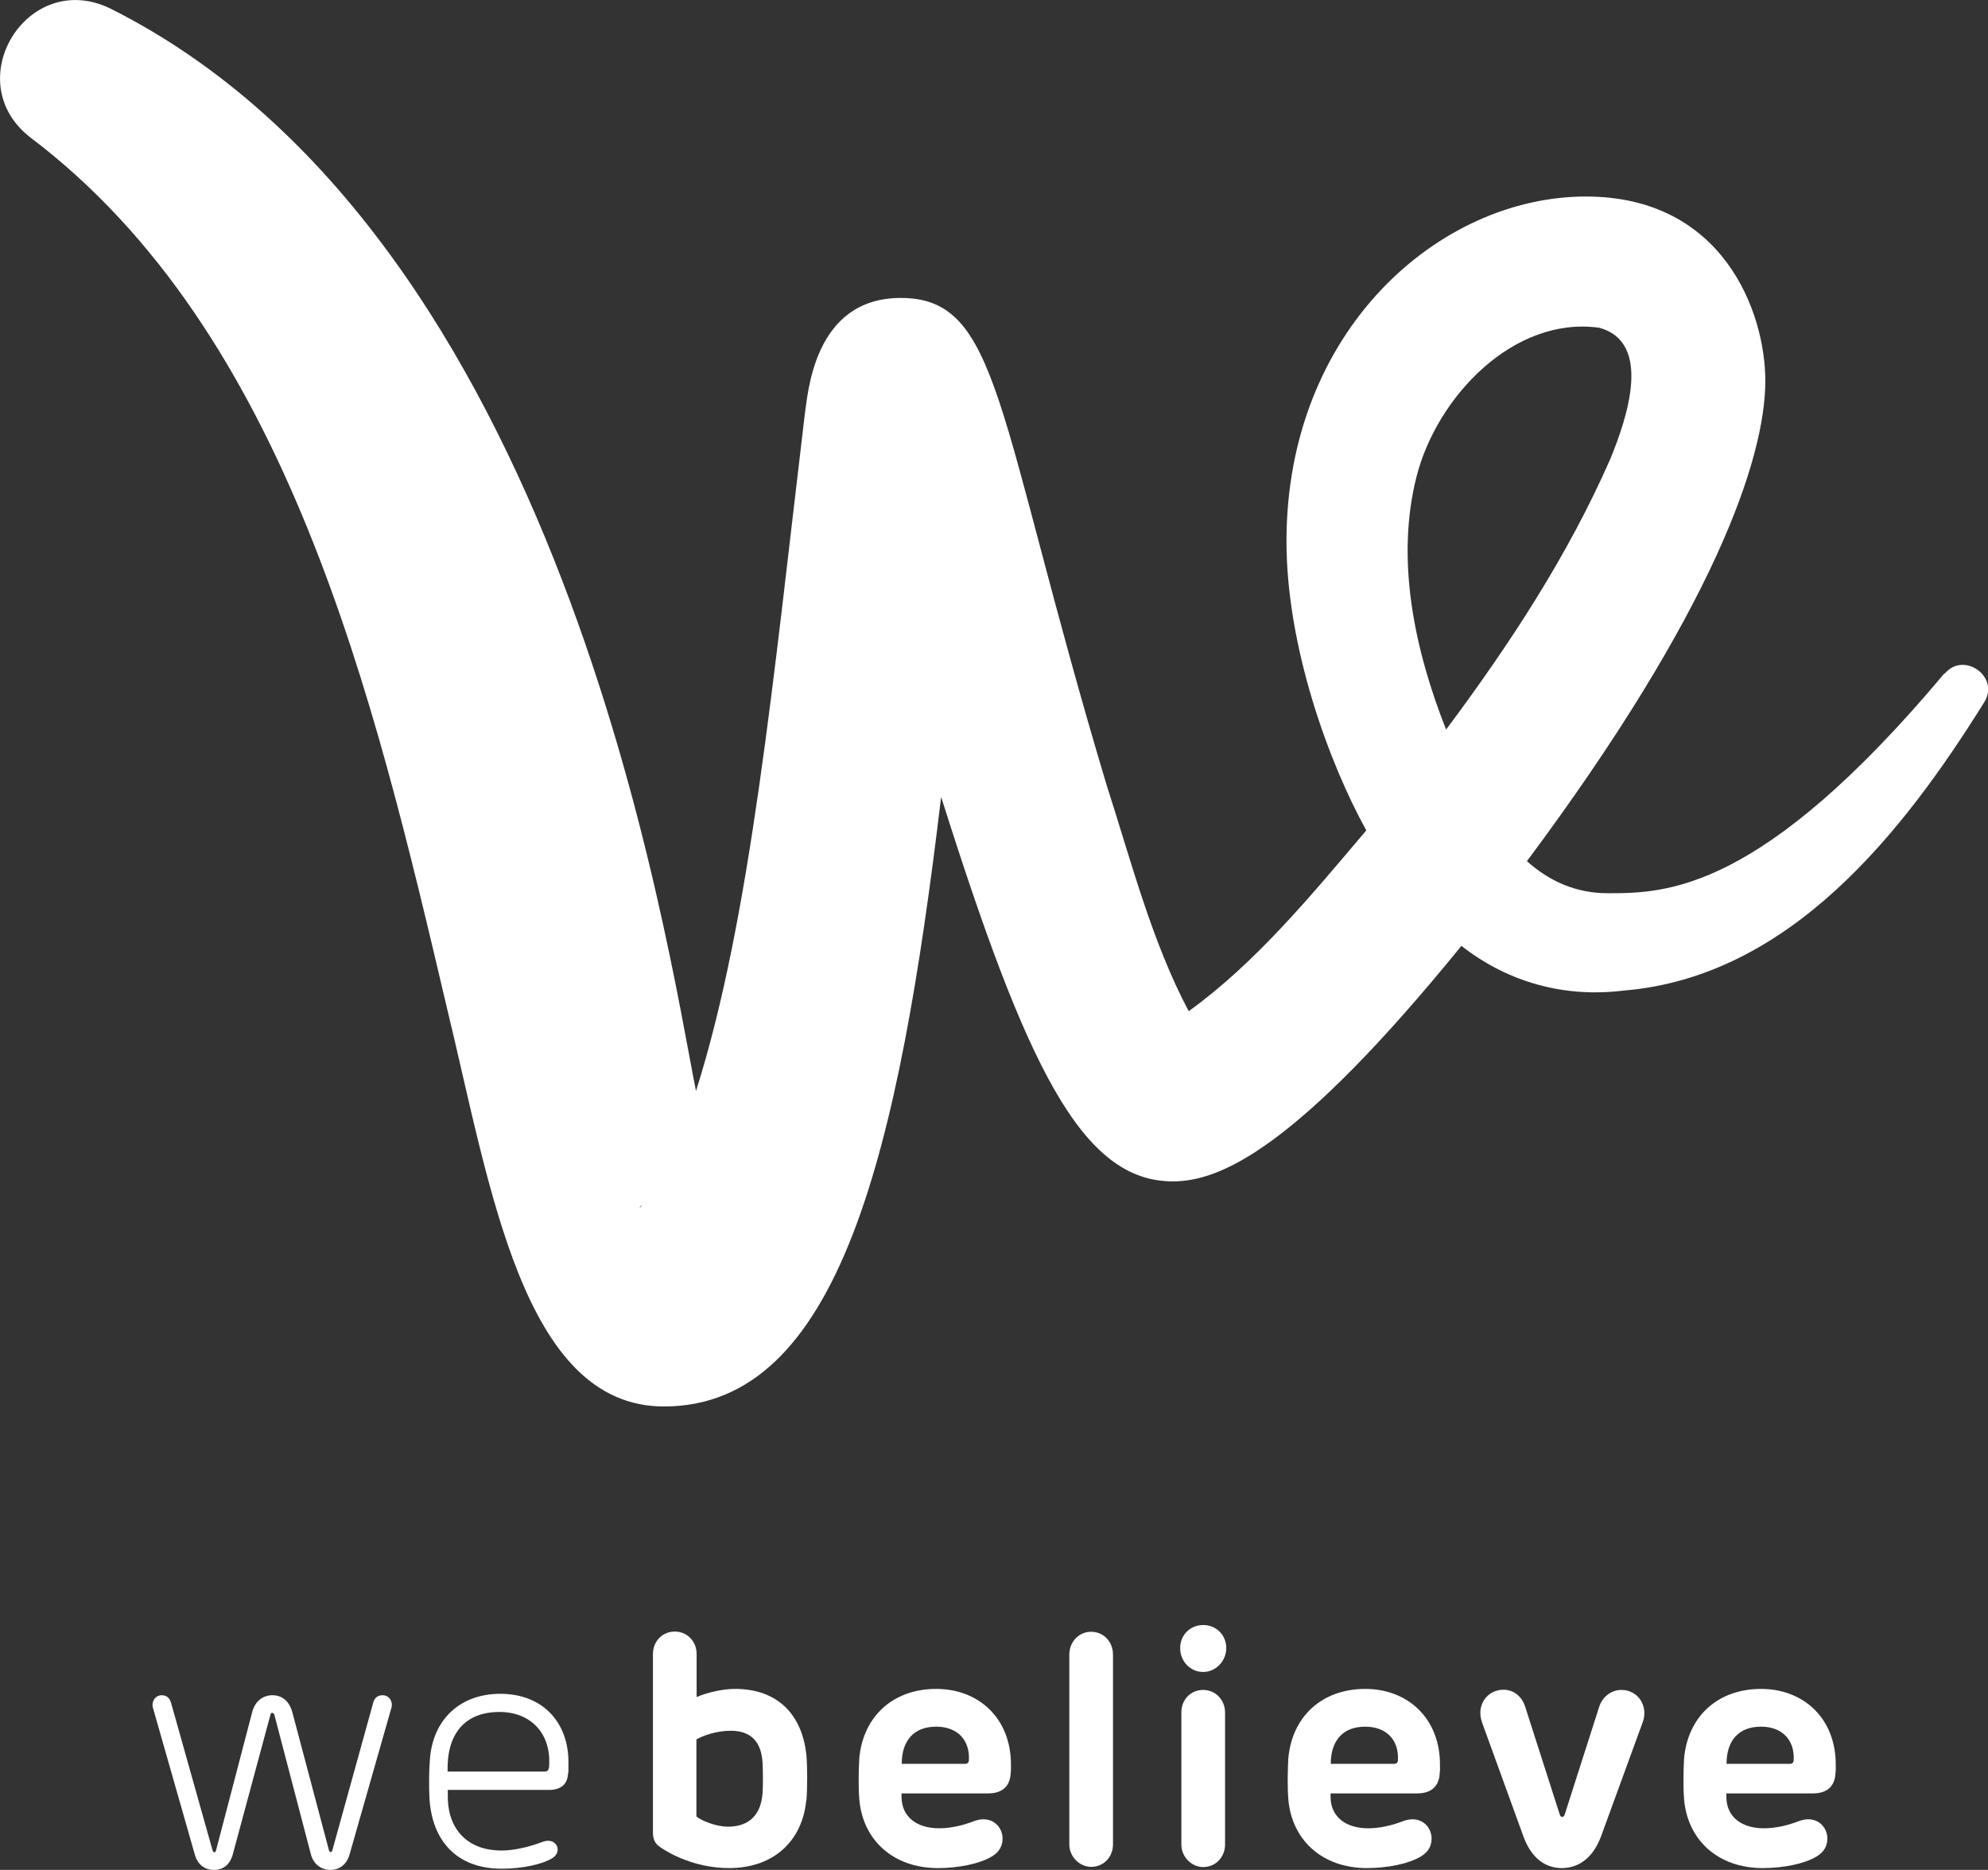
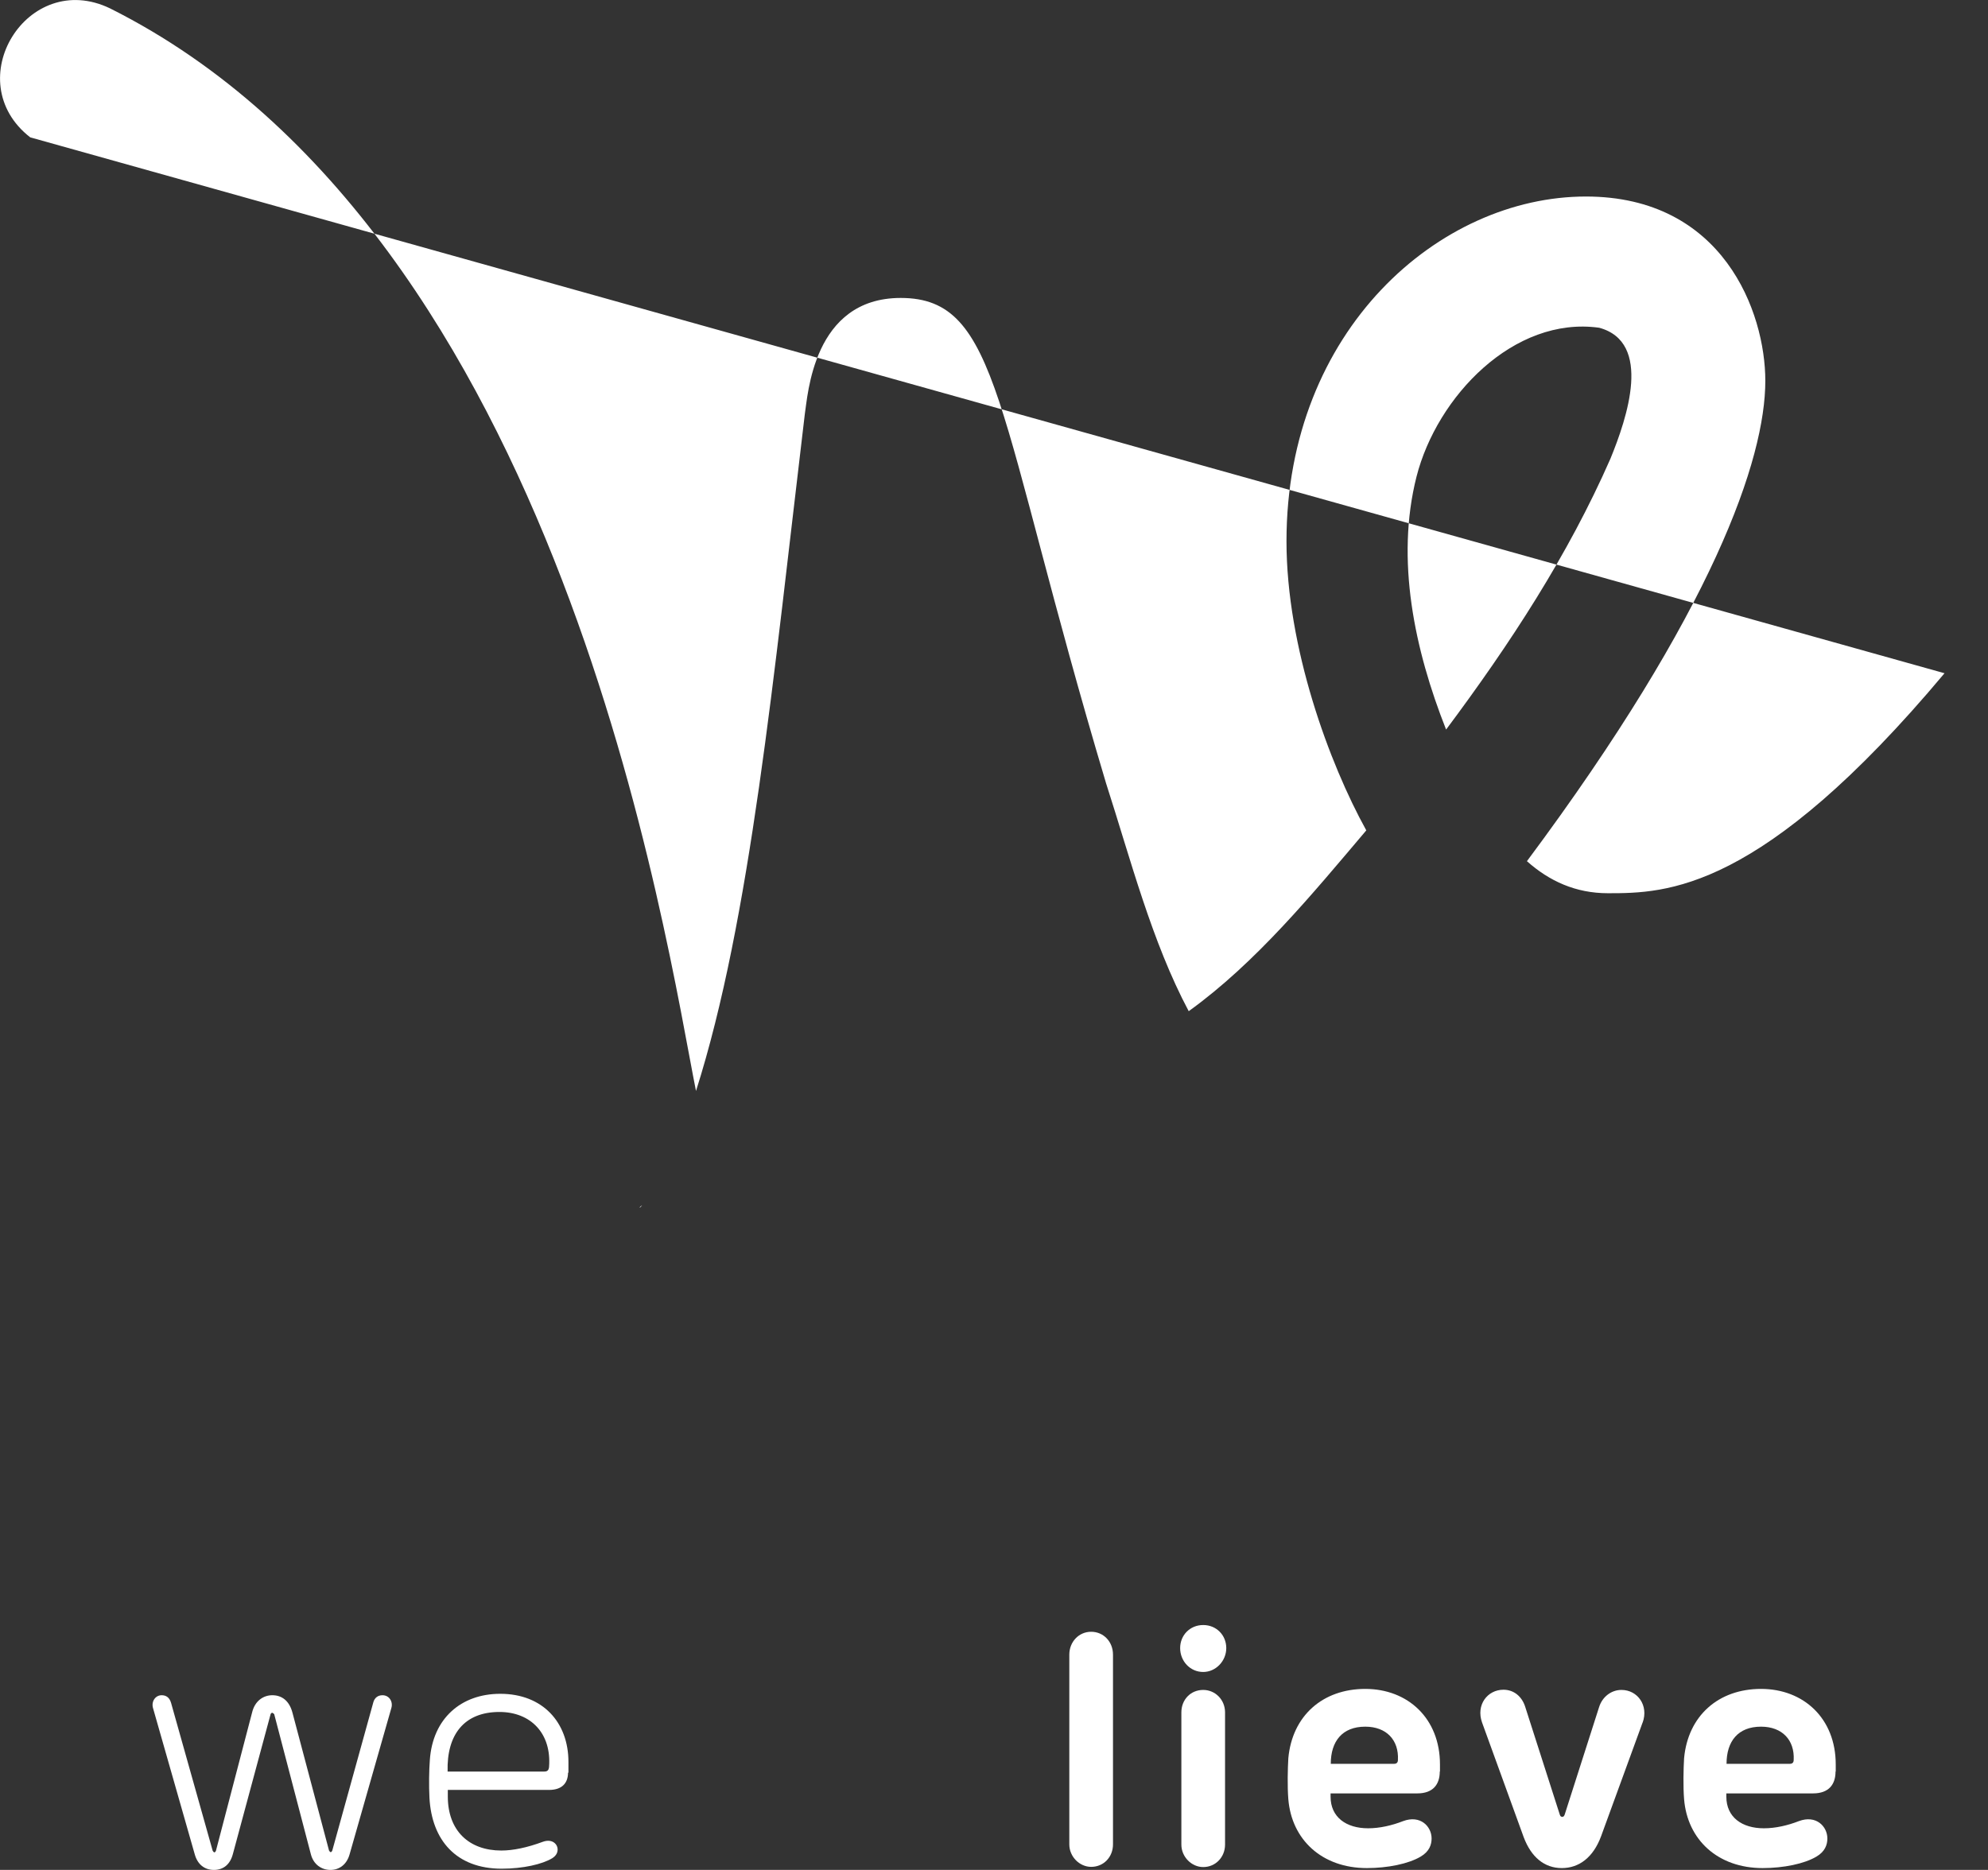
<svg xmlns="http://www.w3.org/2000/svg" id="Layer_1" data-name="Layer 1" viewBox="0 0 97.4 91.63">
  <rect x="0" y="0" width="97.4" height="91.63" fill="#333333" stroke="none" />
  <defs>
    <style>      .cls-1 {        fill: #fff;        stroke-width: 0px;      }    </style>
  </defs>
-   <path class="cls-1" d="M95.27,32.99c-8.99,10.73-13.64,10.78-16.49,10.78-1.59,0-2.88-.6-3.97-1.57,9.14-12.27,11.68-19.71,11.68-23.54,0-3.37-2.07-9.03-8.79-9.03-7.18,0-14.67,6.55-14.67,16.89,0,5.21,2.1,10.9,3.91,14.17-2.66,3.14-5.41,6.49-8.7,8.86-1.81-3.4-2.85-7.45-4.05-11.17-5.43-18.17-5.18-23.78-10.06-23.78-4.31,0-4.55,4.8-4.7,5.7-1.54,12.89-2.66,24.76-5.33,33.16C32.65,46.22,27.58,11.52,5.39.41,1.34-1.54-2.05,3.98,1.48,6.73c12.62,9.53,16.84,27.44,20.41,42.63,2.13,8.77,3.72,19.56,10.64,19.56,8.62,0,11.51-12.52,13.58-29.87,4.18,13.23,6.89,18.84,11.35,18.84,2.3,0,6.02-1.55,14.14-11.54.72.55,3.53,2.74,7.96,2.19,8.13-.68,13.67-7.74,17.65-14.12.8-1.25-1-2.53-1.93-1.41ZM31.34,59.17s0,0,0,0c0-.01.04-.06.12-.11-.03.03-.06.08-.1.11,0,0-.01,0-.01,0ZM69.4,23.36c1-3.93,4.77-7.88,8.95-7.3,2.62.71,1.37,4.42.55,6.42-2.07,4.72-4.92,9.08-8.05,13.27-1.55-3.92-2.48-8.32-1.45-12.39Z" />
+   <path class="cls-1" d="M95.27,32.99c-8.99,10.73-13.64,10.78-16.49,10.78-1.59,0-2.88-.6-3.97-1.57,9.14-12.27,11.68-19.71,11.68-23.54,0-3.37-2.07-9.03-8.79-9.03-7.18,0-14.67,6.55-14.67,16.89,0,5.21,2.1,10.9,3.91,14.17-2.66,3.14-5.41,6.49-8.7,8.86-1.81-3.4-2.85-7.45-4.05-11.17-5.43-18.17-5.18-23.78-10.06-23.78-4.31,0-4.55,4.8-4.7,5.7-1.54,12.89-2.66,24.76-5.33,33.16C32.65,46.22,27.58,11.52,5.39.41,1.34-1.54-2.05,3.98,1.48,6.73ZM31.34,59.17s0,0,0,0c0-.01.04-.06.12-.11-.03.03-.06.08-.1.11,0,0-.01,0-.01,0ZM69.4,23.36c1-3.93,4.77-7.88,8.95-7.3,2.62.71,1.37,4.42.55,6.42-2.07,4.72-4.92,9.08-8.05,13.27-1.55-3.92-2.48-8.32-1.45-12.39Z" />
  <g>
    <path class="cls-1" d="M13.42,83.99s-.05-.06-.08-.06-.06.02-.08.06l-1.85,6.86c-.14.53-.48.78-.93.78s-.8-.26-.94-.77l-2.04-7.15c-.1-.33.11-.64.42-.64.21,0,.38.1.46.37l2.04,7.25s.05.08.08.08.06-.03.08-.08l1.77-6.77c.14-.59.57-.85.99-.85.45,0,.83.25.99.86l1.79,6.75s.05.08.08.08.06-.03.08-.08l2.01-7.26c.06-.22.22-.35.45-.35.34,0,.53.33.43.64l-2.04,7.15c-.14.51-.51.77-.94.77s-.83-.26-.96-.77l-1.8-6.88Z" />
    <path class="cls-1" d="M27.83,86.86c0,.51-.29.85-.93.85h-4.96v.32c0,1.69,1.05,2.65,2.62,2.65.57,0,1.26-.14,2.04-.43.45-.16.72.11.72.38,0,.14-.06.3-.27.43-.48.29-1.42.51-2.47.51-2.23,0-3.43-1.4-3.54-3.48-.03-.57-.02-1.36.02-1.85.14-2.03,1.53-3.24,3.45-3.24,2.08,0,3.34,1.4,3.34,3.34v.53ZM26.66,86.81c.16,0,.22-.06.24-.22.13-1.64-.89-2.7-2.43-2.7-1.72,0-2.59,1.1-2.54,2.92h4.72Z" />
-     <path class="cls-1" d="M39.5,88.22c-.18,1.95-1.56,3.32-3.78,3.32-1.63,0-2.89-.69-3.35-1.01-.29-.19-.38-.4-.38-.75v-8.73c0-.62.46-1.1,1.07-1.1s1.07.48,1.07,1.1v2.11c.48-.21,1.24-.4,1.88-.4,2.11,0,3.3,1.28,3.5,3.26.05.59.05,1.63,0,2.2ZM37.36,86.37c-.06-.99-.54-1.56-1.56-1.56-.7,0-1.4.25-1.68.43v3.77c.26.22.97.5,1.55.5,1.04,0,1.61-.59,1.69-1.63.03-.43.02-1.15,0-1.5Z" />
-     <path class="cls-1" d="M49.52,86.81c0,.62-.32,1.07-1.1,1.07h-4.25v.16c0,1.01.77,1.55,1.84,1.55.57,0,1.17-.14,1.71-.35.85-.32,1.4.26,1.4.85,0,.3-.11.64-.54.89-.59.35-1.61.56-2.63.56-2.2,0-3.69-1.39-3.85-3.38-.05-.62-.03-1.5,0-2,.19-2.08,1.68-3.4,3.77-3.4s3.66,1.45,3.66,3.7v.35ZM47.29,86.43c.11,0,.18-.06.18-.19.05-.97-.56-1.63-1.6-1.63-1.13,0-1.69.72-1.69,1.82h3.11Z" />
    <path class="cls-1" d="M54.53,81.08v9.3c0,.61-.45,1.1-1.07,1.1-.57,0-1.07-.5-1.07-1.1v-9.3c0-.62.46-1.12,1.07-1.12s1.07.49,1.07,1.12Z" />
    <path class="cls-1" d="M58.95,81.93c-.65,0-1.13-.54-1.13-1.17s.48-1.13,1.13-1.13,1.13.5,1.13,1.13-.51,1.17-1.13,1.17ZM60.02,83.91v6.48c0,.61-.46,1.1-1.07,1.1-.57,0-1.07-.5-1.07-1.1v-6.48c0-.62.45-1.1,1.07-1.1.59,0,1.07.48,1.07,1.1Z" />
    <path class="cls-1" d="M70.54,86.81c0,.62-.32,1.07-1.1,1.07h-4.25v.16c0,1.01.77,1.55,1.84,1.55.57,0,1.17-.14,1.71-.35.85-.32,1.4.26,1.4.85,0,.3-.11.64-.54.89-.59.35-1.61.56-2.63.56-2.2,0-3.69-1.39-3.85-3.38-.05-.62-.03-1.5,0-2,.19-2.08,1.68-3.4,3.77-3.4s3.66,1.45,3.66,3.7v.35ZM68.31,86.43c.11,0,.18-.06.18-.19.05-.97-.56-1.63-1.6-1.63-1.13,0-1.69.72-1.69,1.82h3.11Z" />
    <path class="cls-1" d="M80.48,84.4l-2.04,5.59c-.38,1.02-1.07,1.55-1.92,1.55s-1.5-.53-1.87-1.52l-2.04-5.62c-.3-.85.26-1.6,1.05-1.6.51,0,.91.33,1.07.85l1.69,5.27c.03.1.08.11.13.11.03,0,.08-.02.11-.11l1.68-5.25c.16-.53.61-.86,1.1-.86.8,0,1.34.77,1.04,1.6Z" />
    <path class="cls-1" d="M89.93,86.81c0,.62-.32,1.07-1.1,1.07h-4.25v.16c0,1.01.77,1.55,1.84,1.55.57,0,1.17-.14,1.71-.35.85-.32,1.4.26,1.4.85,0,.3-.11.64-.54.89-.59.35-1.61.56-2.63.56-2.2,0-3.69-1.39-3.85-3.38-.05-.62-.03-1.5,0-2,.19-2.08,1.68-3.4,3.77-3.4s3.66,1.45,3.66,3.7v.35ZM87.7,86.43c.11,0,.18-.06.18-.19.05-.97-.56-1.63-1.6-1.63-1.13,0-1.69.72-1.69,1.82h3.11Z" />
  </g>
</svg>